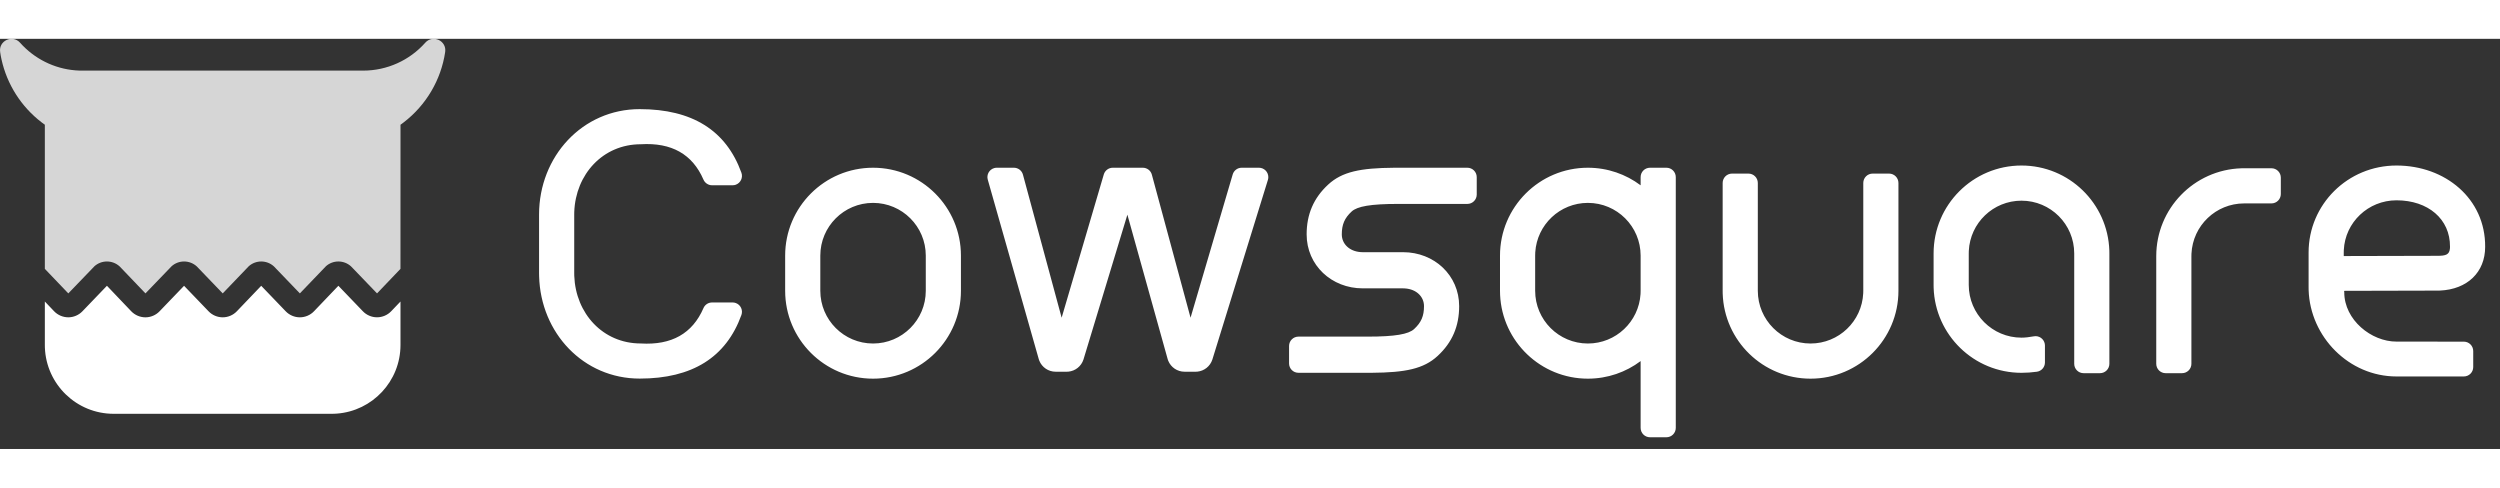
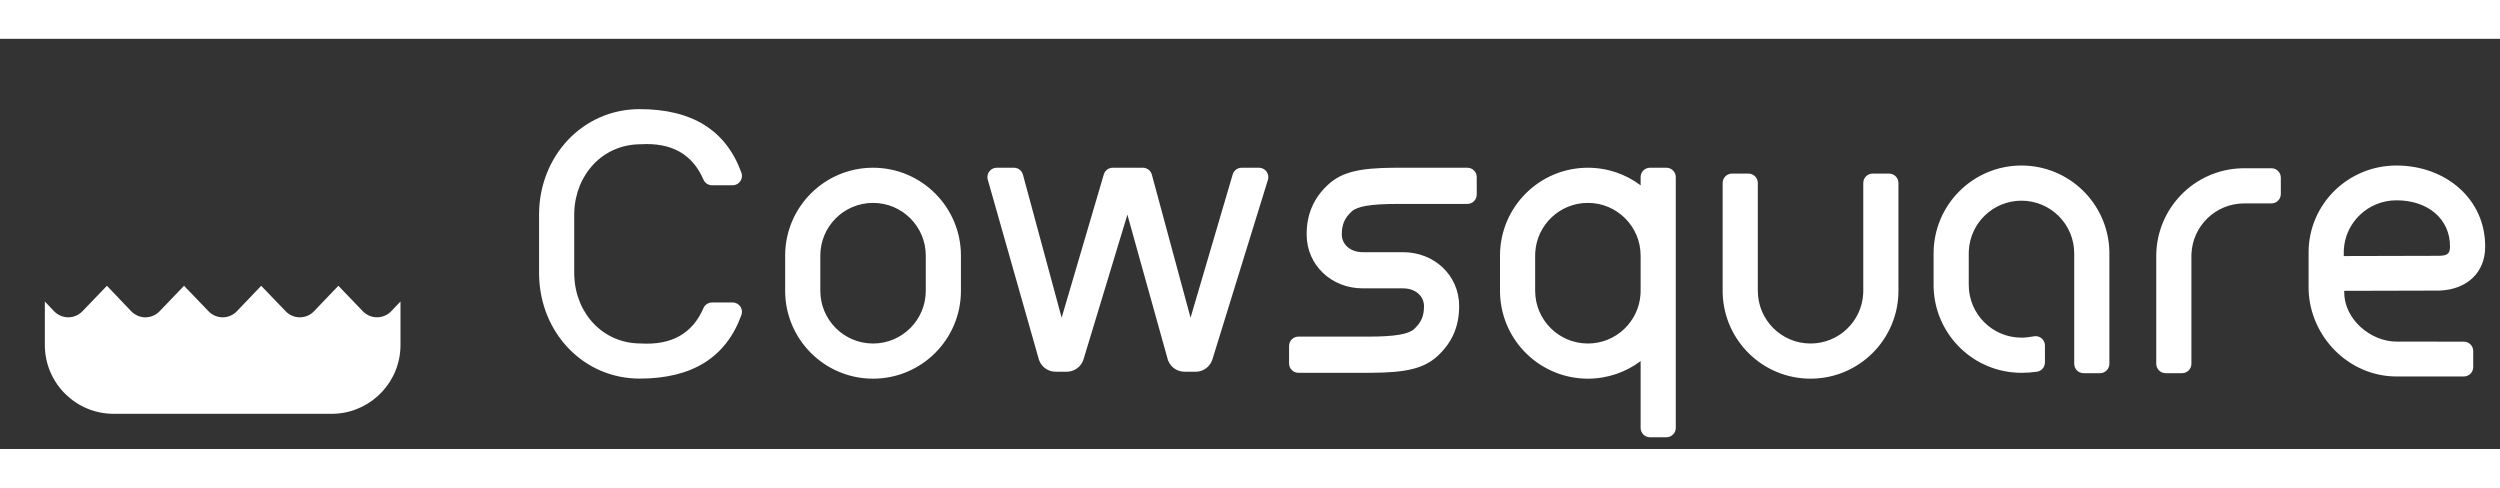
<svg xmlns="http://www.w3.org/2000/svg" width="410" height="80" viewBox="0 0 128 21" version="1.1">
  <rect x="0" y="0" width="128" height="21" fill="#333333" stroke="none" />
  <title>Group 2</title>
  <desc>Created with Sketch.</desc>
  <g fill="#FFF">
    <path d="M85.32 6.6c.265 0 .48.215.48.48v12.84c0 .265-.215.48-.48.48h-.84c-.265 0-.48-.215-.48-.48V16.5c-.752.565-1.687.9-2.7.9-2.414 0-4.384-1.901-4.495-4.288L76.8 12.9v-1.8c0-2.485 2.015-4.5 4.5-4.5 1.013 0 1.948.335 2.7.9v-.42c0-.265.215-.48.48-.48h.84zm-40.62 0c2.485 0 4.5 2.015 4.5 4.5v1.8c0 2.485-2.015 4.5-4.5 4.5s-4.5-2.015-4.5-4.5v-1.8c0-2.485 2.015-4.5 4.5-4.5zm44.82.3c.265 0 .48.215.48.48v5.52c0 1.491 1.209 2.7 2.7 2.7 1.449 0 2.63-1.14 2.697-2.573l.003-.127V7.38c0-.265.215-.48.48-.48h.84c.265 0 .48.215.48.48v5.52c0 2.485-2.015 4.5-4.5 4.5-2.437 0-4.42-1.936-4.498-4.354L88.2 12.9V7.38c0-.265.215-.48.48-.48h.84zM32.753 3.6c2.686 0 4.422 1.085 5.207 3.255.09.25-.039.524-.288.615-.052.019-.108.028-.163.028h-1.052c-.191 0-.364-.114-.44-.29-.564-1.302-1.633-1.905-3.209-1.81-1.943 0-3.335 1.54-3.406 3.465l-.002.135v3l.002.135c.071 1.926 1.463 3.465 3.406 3.465 1.576.095 2.645-.508 3.209-1.81.067-.156.211-.264.377-.285l.063-.005h1.052c.055 0 .11.01.163.029.25.09.378.365.288.614-.785 2.17-2.52 3.255-5.207 3.255-2.875.002-5.073-2.33-5.15-5.239l-.003-.159v-3c0-2.982 2.226-5.4 5.153-5.398zM122.7 6.487c2.498 0 4.558 1.699 4.54 4.162.002 1.307-.919 2.18-2.314 2.24l-.133.002-4.775.012.008.073c0 1.42 1.392 2.53 2.674 2.526l3.449.003c.265 0 .48.215.48.48v.822c0 .265-.215.48-.48.48H122.7c-2.437 0-4.42-2.03-4.498-4.422l-.002-.144V10.94c0-2.46 2.002-4.453 4.5-4.453zm-6.402.14c.265 0 .48.214.48.48v.84c0 .265-.215.48-.48.48H114.9c-1.449 0-2.63 1.14-2.697 2.572l-.003.127v5.513c0 .265-.215.48-.48.48h-.84c-.265 0-.48-.215-.48-.48v-5.513c0-2.436 1.936-4.42 4.354-4.497l.146-.003h1.398zm-12.798-.14c2.437 0 4.42 1.936 4.498 4.354l.002.146v5.652c0 .265-.215.48-.48.48h-.84c-.265 0-.48-.215-.48-.48v-5.652c0-1.492-1.209-2.7-2.7-2.7-1.449 0-2.63 1.14-2.697 2.572l-.003.128V12.6c0 1.491 1.209 2.7 2.7 2.7.179 0 .39-.023.633-.068.26-.049.511.123.56.384.005.029.008.058.008.088v.866c0 .24-.177.443-.415.475-.267.037-.529.055-.786.055-2.437 0-4.42-1.936-4.498-4.354L99 12.6v-1.613c0-2.486 2.015-4.5 4.5-4.5zM75.129 6.6c.265 0 .48.215.48.48v.893c0 .265-.215.48-.48.48h-3.557c-1.39 0-2.08.123-2.367.388-.366.338-.505.67-.505 1.172 0 .484.386.868.972.907l.1.004h2.065c1.598 0 2.872 1.185 2.872 2.763 0 1.02-.35 1.856-1.104 2.551-.713.66-1.654.848-3.36.861H66.48c-.265.001-.48-.214-.48-.479v-.893c0-.265.215-.48.48-.48h3.557c1.39 0 2.08-.123 2.366-.388.367-.338.506-.67.506-1.172 0-.484-.386-.868-.973-.907l-.1-.004h-2.064c-1.598 0-2.872-1.185-2.872-2.763 0-1.02.35-1.856 1.103-2.551.714-.66 1.655-.848 3.36-.861h3.766zm-23.217 0c.217 0 .407.145.463.355l1.981 7.324 2.158-7.334c.06-.205.248-.345.46-.345h1.538c.217 0 .407.145.463.355l1.981 7.324 2.158-7.334c.06-.205.248-.345.46-.345h.884c.265 0 .48.215.48.48 0 .048-.007.096-.021.142l-2.845 9.202c-.113.344-.418.584-.773.617l-.083.003h-.568c-.369 0-.697-.224-.834-.56l-.028-.08-2.064-7.4-2.25 7.42c-.113.344-.418.584-.773.617l-.083.003h-.568c-.369 0-.697-.224-.834-.56l-.028-.08-2.612-9.193c-.073-.255.075-.52.33-.593.043-.012.087-.018.131-.018h.877zM44.7 8.4c-1.491 0-2.7 1.209-2.7 2.7v1.8c0 1.491 1.209 2.7 2.7 2.7s2.7-1.209 2.7-2.7v-1.8c0-1.491-1.209-2.7-2.7-2.7zm36.6 0c-1.434 0-2.607 1.118-2.695 2.53l-.005.17v1.8c0 1.491 1.209 2.7 2.7 2.7 1.434 0 2.607-1.118 2.695-2.53L84 12.9v-1.8c0-1.491-1.209-2.7-2.7-2.7zm41.4-.132c-1.449 0-2.63 1.129-2.697 2.546l-.003.126v.182l4.791-.012c.43 0 .623-.054.647-.392l.002-.075c.01-1.413-1.12-2.375-2.74-2.375zM17.325 12.644l1.255 1.306c.188.196.452.308.723.308.274 0 .538-.113.726-.31l.476-.498v2.225c0 1.856-1.437 3.378-3.259 3.514l-.134.007-.132.003H5.82c-1.902 0-3.452-1.507-3.522-3.392l-.002-.132V13.45l.475.499c.188.196.452.309.724.31.273 0 .537-.113.725-.309l1.255-1.306L6.72 13.95c.188.196.452.309.724.31.273 0 .537-.113.725-.309l1.255-1.306 1.255 1.306c.188.196.451.308.724.308.273 0 .537-.113.724-.31l1.247-1.304 1.255 1.306c.188.196.452.308.723.308.274 0 .538-.113.725-.31l1.247-1.304z" />
-     <path d="M21.773.199c.389-.436 1.106-.1 1.02.477-.214 1.438-.982 2.722-2.115 3.595l-.15.112-.022.015-.002 7.38-1.2 1.256-1.309-1.361-.035-.034c-.176-.154-.401-.239-.635-.239-.234 0-.459.085-.634.24l-1.338 1.394-1.308-1.361-.035-.034c-.175-.154-.401-.239-.635-.239-.234 0-.459.085-.635.24l-1.337 1.394-1.308-1.361-.035-.034c-.176-.154-.401-.239-.635-.239-.234 0-.46.085-.635.24l-1.343 1.394-1.3-1.36-.037-.035c-.176-.154-.401-.239-.635-.239-.234 0-.46.085-.635.24l-1.343 1.394-1.201-1.256v-7.38l-.173-.127C1.088 3.475.358 2.336.076 1.05L.036.855.008.675C-.079.1.638-.236 1.027.199c.731.82 1.746 1.331 2.843 1.416l.174.01.169.003h14.375c1.233 0 2.38-.525 3.185-1.428z" opacity=".8" />
  </g>
</svg>